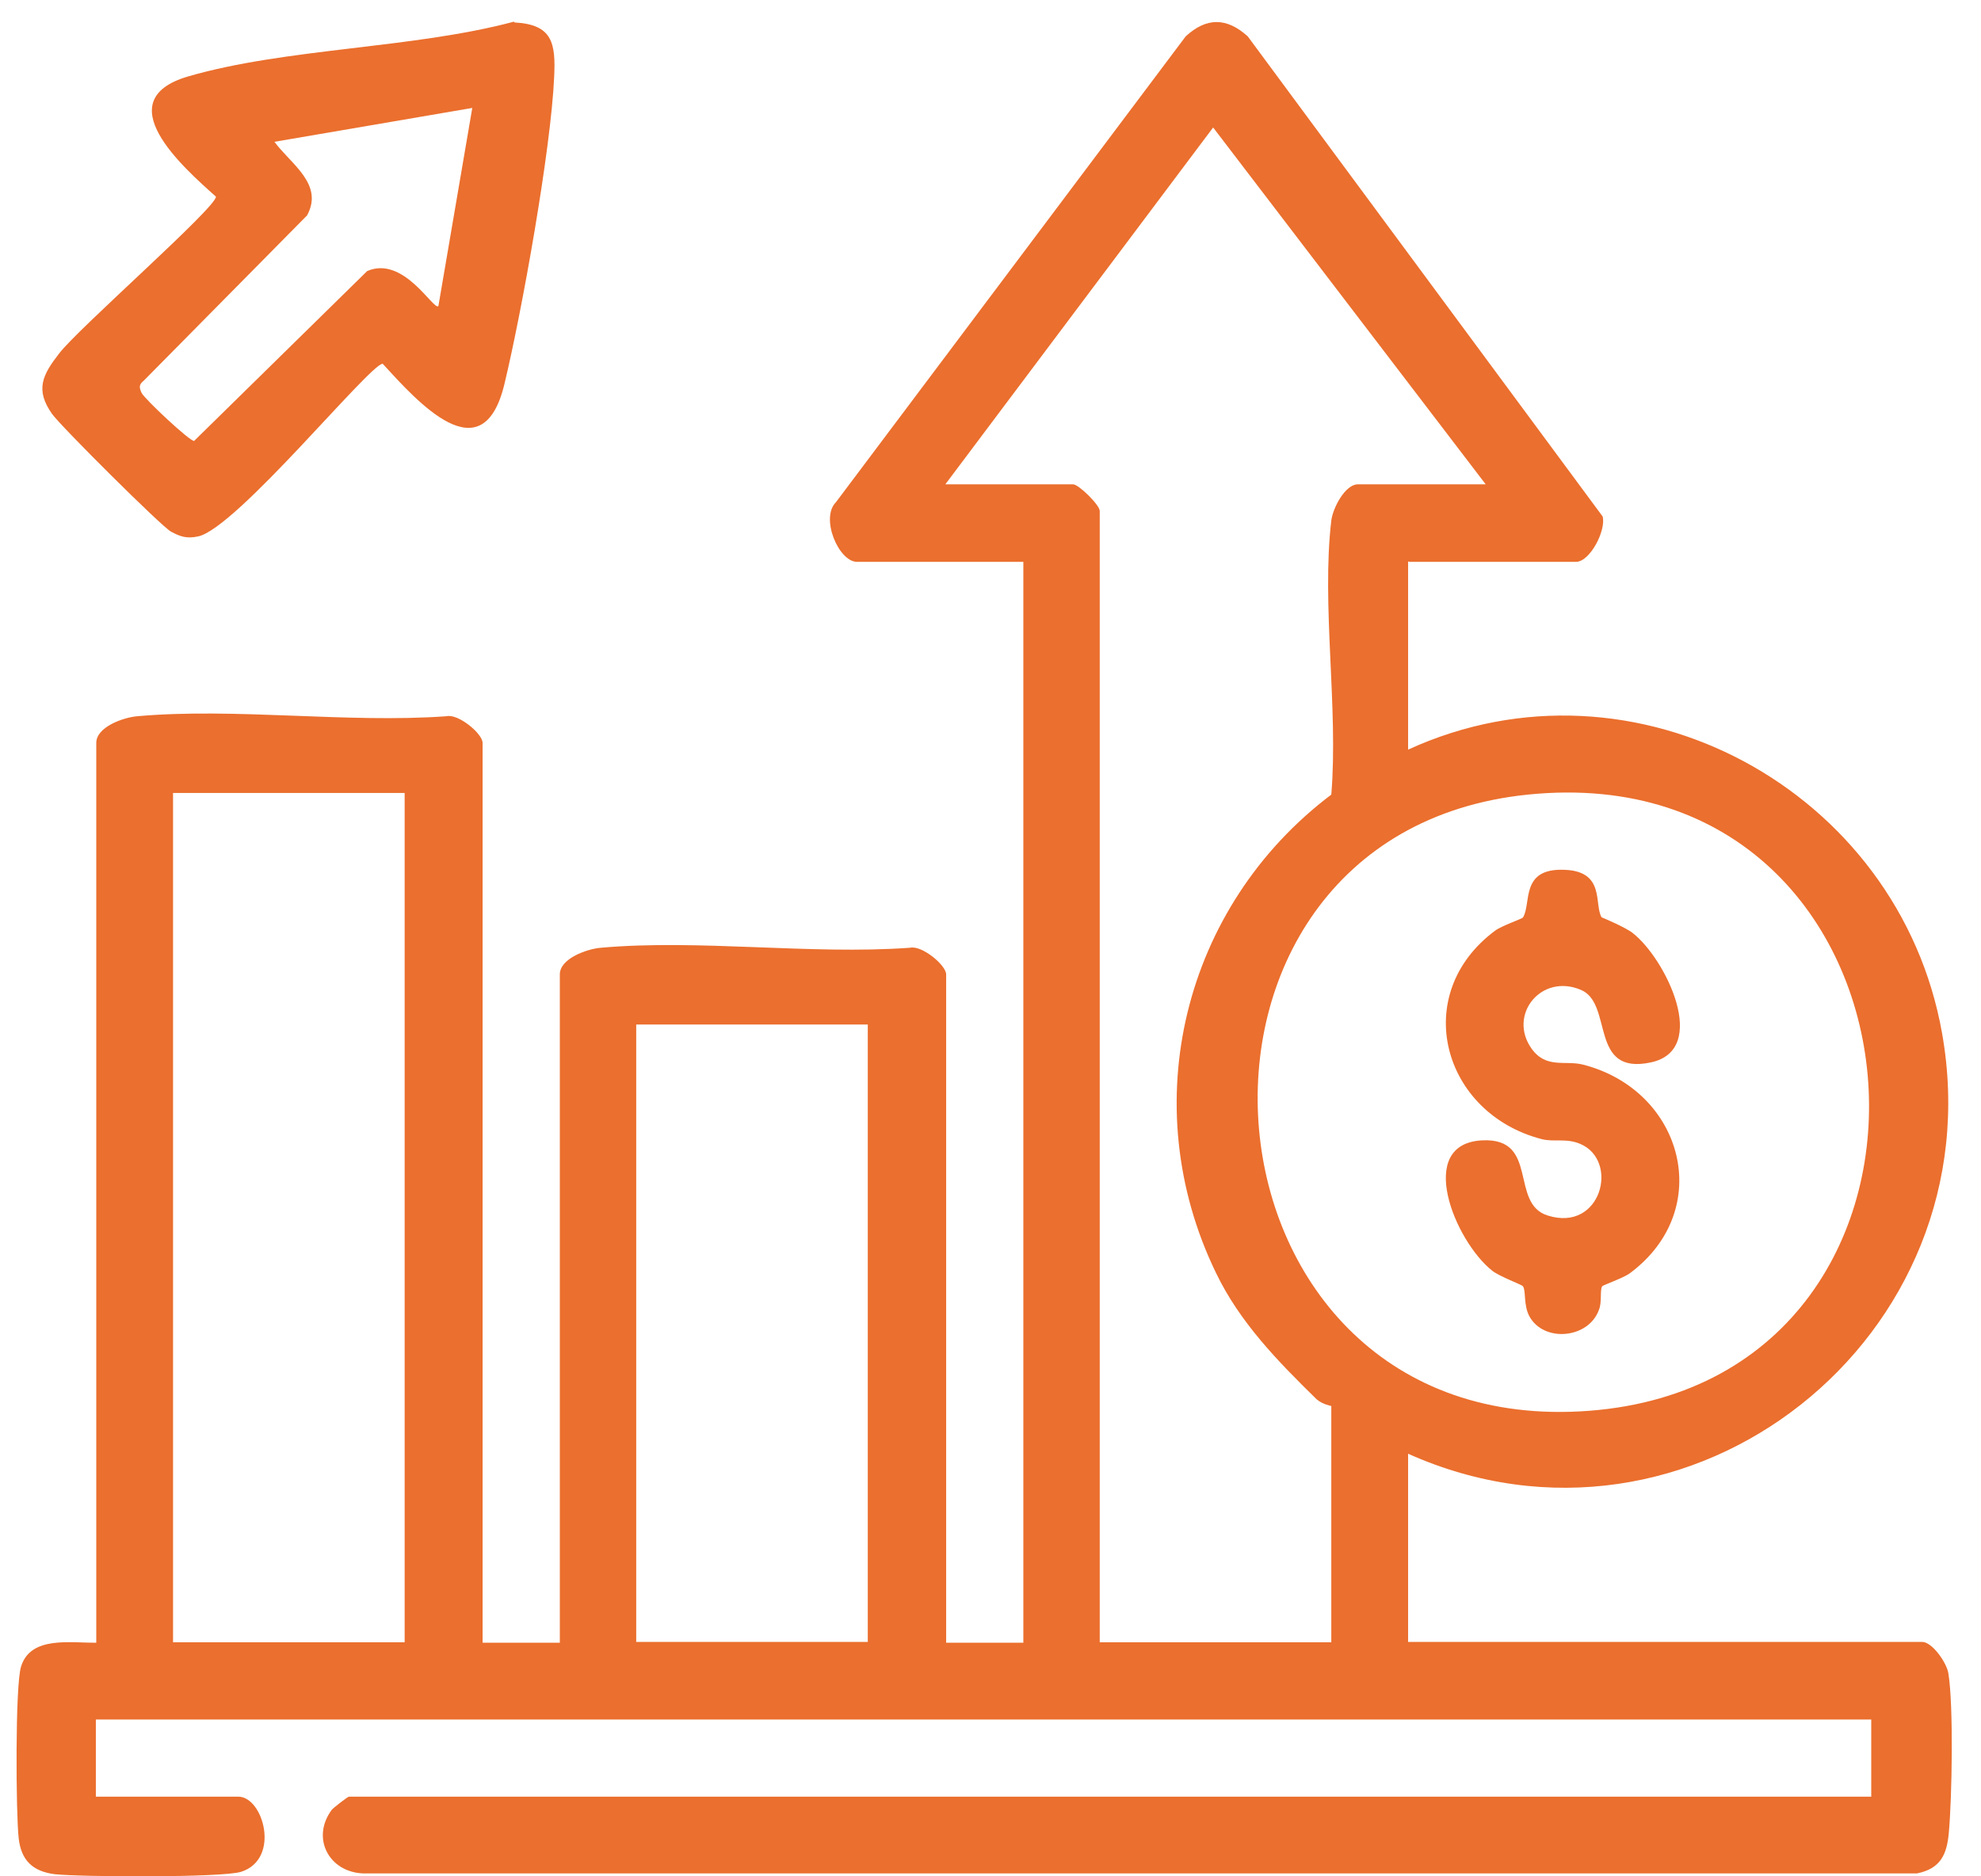
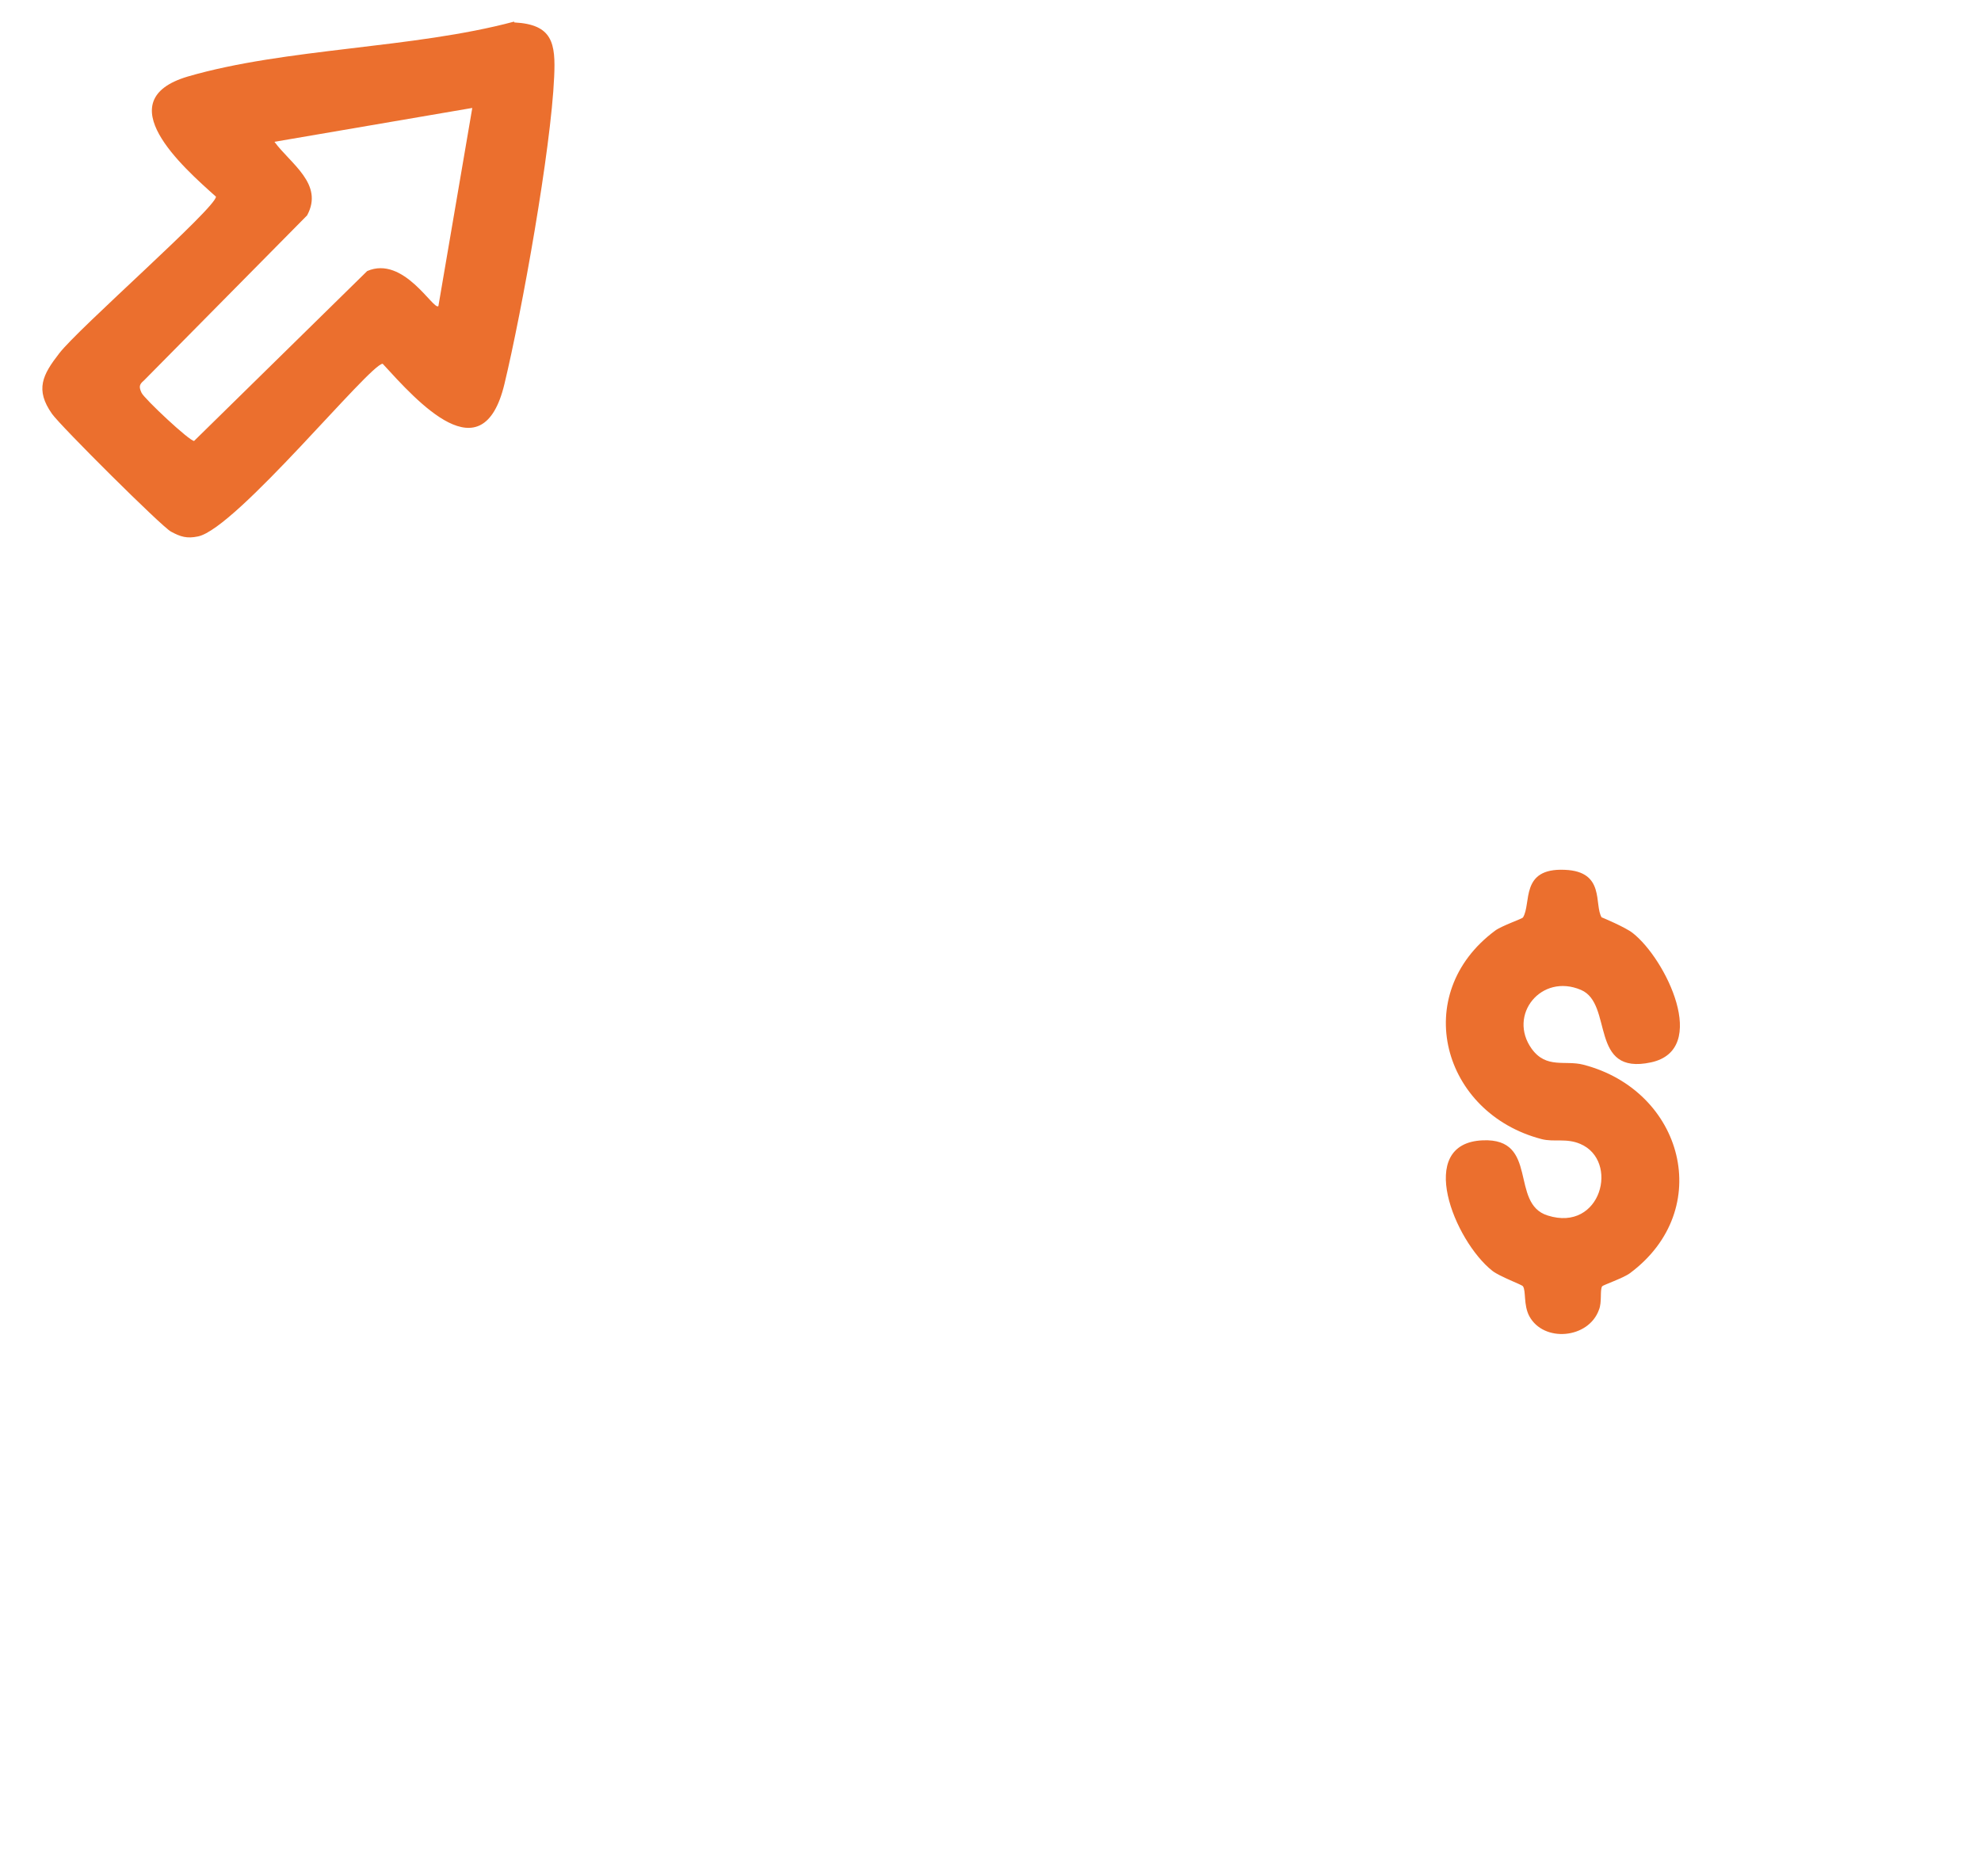
<svg xmlns="http://www.w3.org/2000/svg" width="57" height="54" viewBox="0 0 57 54" fill="none">
-   <path d="M40.516 16.159V21.574C47.03 18.586 54.643 22.742 55.88 29.737C57.425 38.472 48.621 45.467 40.516 41.838V47.253H55.307C55.593 47.253 56.017 47.849 56.063 48.169C56.212 49.096 56.166 51.752 56.074 52.748C56.017 53.378 55.834 53.779 55.158 53.916H10.452C9.467 53.882 8.941 52.897 9.547 52.084C9.593 52.027 10.005 51.707 10.04 51.707H53.842V49.486H2.758V51.707H6.857C7.578 51.707 8.082 53.504 6.937 53.87C6.388 54.042 2.312 54.019 1.579 53.939C0.938 53.859 0.606 53.538 0.537 52.897C0.457 52.199 0.434 48.49 0.606 47.963C0.881 47.07 2.037 47.288 2.77 47.276V21.38C2.77 20.922 3.548 20.647 3.949 20.613C6.777 20.361 9.983 20.819 12.845 20.613C13.188 20.532 13.886 21.116 13.886 21.38V47.276H16.108V28.043C16.108 27.585 16.886 27.31 17.287 27.276C20.114 27.024 23.32 27.482 26.182 27.276C26.526 27.195 27.224 27.779 27.224 28.043V47.276H29.445V16.17H24.66C24.133 16.17 23.595 14.911 24.053 14.453L34.116 1.047C34.711 0.497 35.295 0.497 35.902 1.047L46.114 14.865C46.217 15.266 45.748 16.17 45.347 16.17H40.562L40.516 16.159ZM42.748 13.938L34.906 3.669L27.201 13.938H30.876C31.036 13.938 31.643 14.533 31.643 14.705V47.265H38.306V40.464C38.306 40.464 38.054 40.419 37.883 40.27C36.772 39.182 35.673 38.06 34.986 36.629C32.639 31.786 34.047 26.085 38.306 22.868C38.512 20.372 38.02 17.407 38.306 14.98C38.352 14.613 38.707 13.938 39.073 13.938H42.748ZM11.643 22.822H4.979V47.265H11.643V22.822ZM43.962 22.868C32.673 24.024 34.036 41.495 45.725 40.602C57.414 39.709 55.994 21.643 43.962 22.868ZM24.969 29.485H18.306V47.253H24.969V29.485Z" fill="#EB6F2E" />
  <path d="M14.801 0.646C15.9 0.703 15.991 1.241 15.945 2.214C15.854 4.298 15.018 8.958 14.514 11.053C13.885 13.674 12.019 11.568 11.011 10.469C10.645 10.469 6.798 15.209 5.699 15.438C5.378 15.506 5.195 15.449 4.92 15.3C4.657 15.163 1.738 12.255 1.497 11.911C1.005 11.213 1.223 10.789 1.703 10.171C2.253 9.45 6.214 5.981 6.214 5.66C5.253 4.802 3.089 2.89 5.401 2.203C8.229 1.379 11.881 1.402 14.789 0.623L14.801 0.646ZM13.587 3.107L7.897 4.081C8.355 4.71 9.328 5.294 8.836 6.199L4.142 10.95C4.005 11.064 3.993 11.133 4.073 11.305C4.153 11.476 5.459 12.701 5.585 12.69L10.565 7.801C11.618 7.343 12.476 8.946 12.614 8.809L13.587 3.119V3.107Z" fill="#EB6F2E" />
  <path d="M46.099 26.406C46.099 26.406 46.763 26.681 46.98 26.853C47.93 27.597 49.201 30.207 47.507 30.574C45.709 30.963 46.431 28.891 45.492 28.49C44.347 27.998 43.374 29.211 44.072 30.184C44.496 30.768 45.034 30.505 45.56 30.642C48.434 31.387 49.361 34.81 46.9 36.641C46.717 36.779 46.121 36.985 46.099 37.019C46.03 37.134 46.099 37.477 46.007 37.695C45.709 38.53 44.416 38.645 44.003 37.878C43.832 37.557 43.912 37.145 43.82 37.019C43.797 36.973 43.156 36.744 42.939 36.573C41.851 35.714 40.706 32.898 42.664 32.818C44.29 32.749 43.431 34.638 44.53 34.981C46.076 35.474 46.602 33.401 45.469 32.921C45.068 32.749 44.713 32.875 44.358 32.783C41.496 32.039 40.557 28.616 43.019 26.784C43.202 26.647 43.797 26.441 43.82 26.406C44.072 26.006 43.729 24.975 45.022 25.033C46.202 25.078 45.858 26.04 46.087 26.406H46.099Z" fill="#EB6F2E" />
</svg>